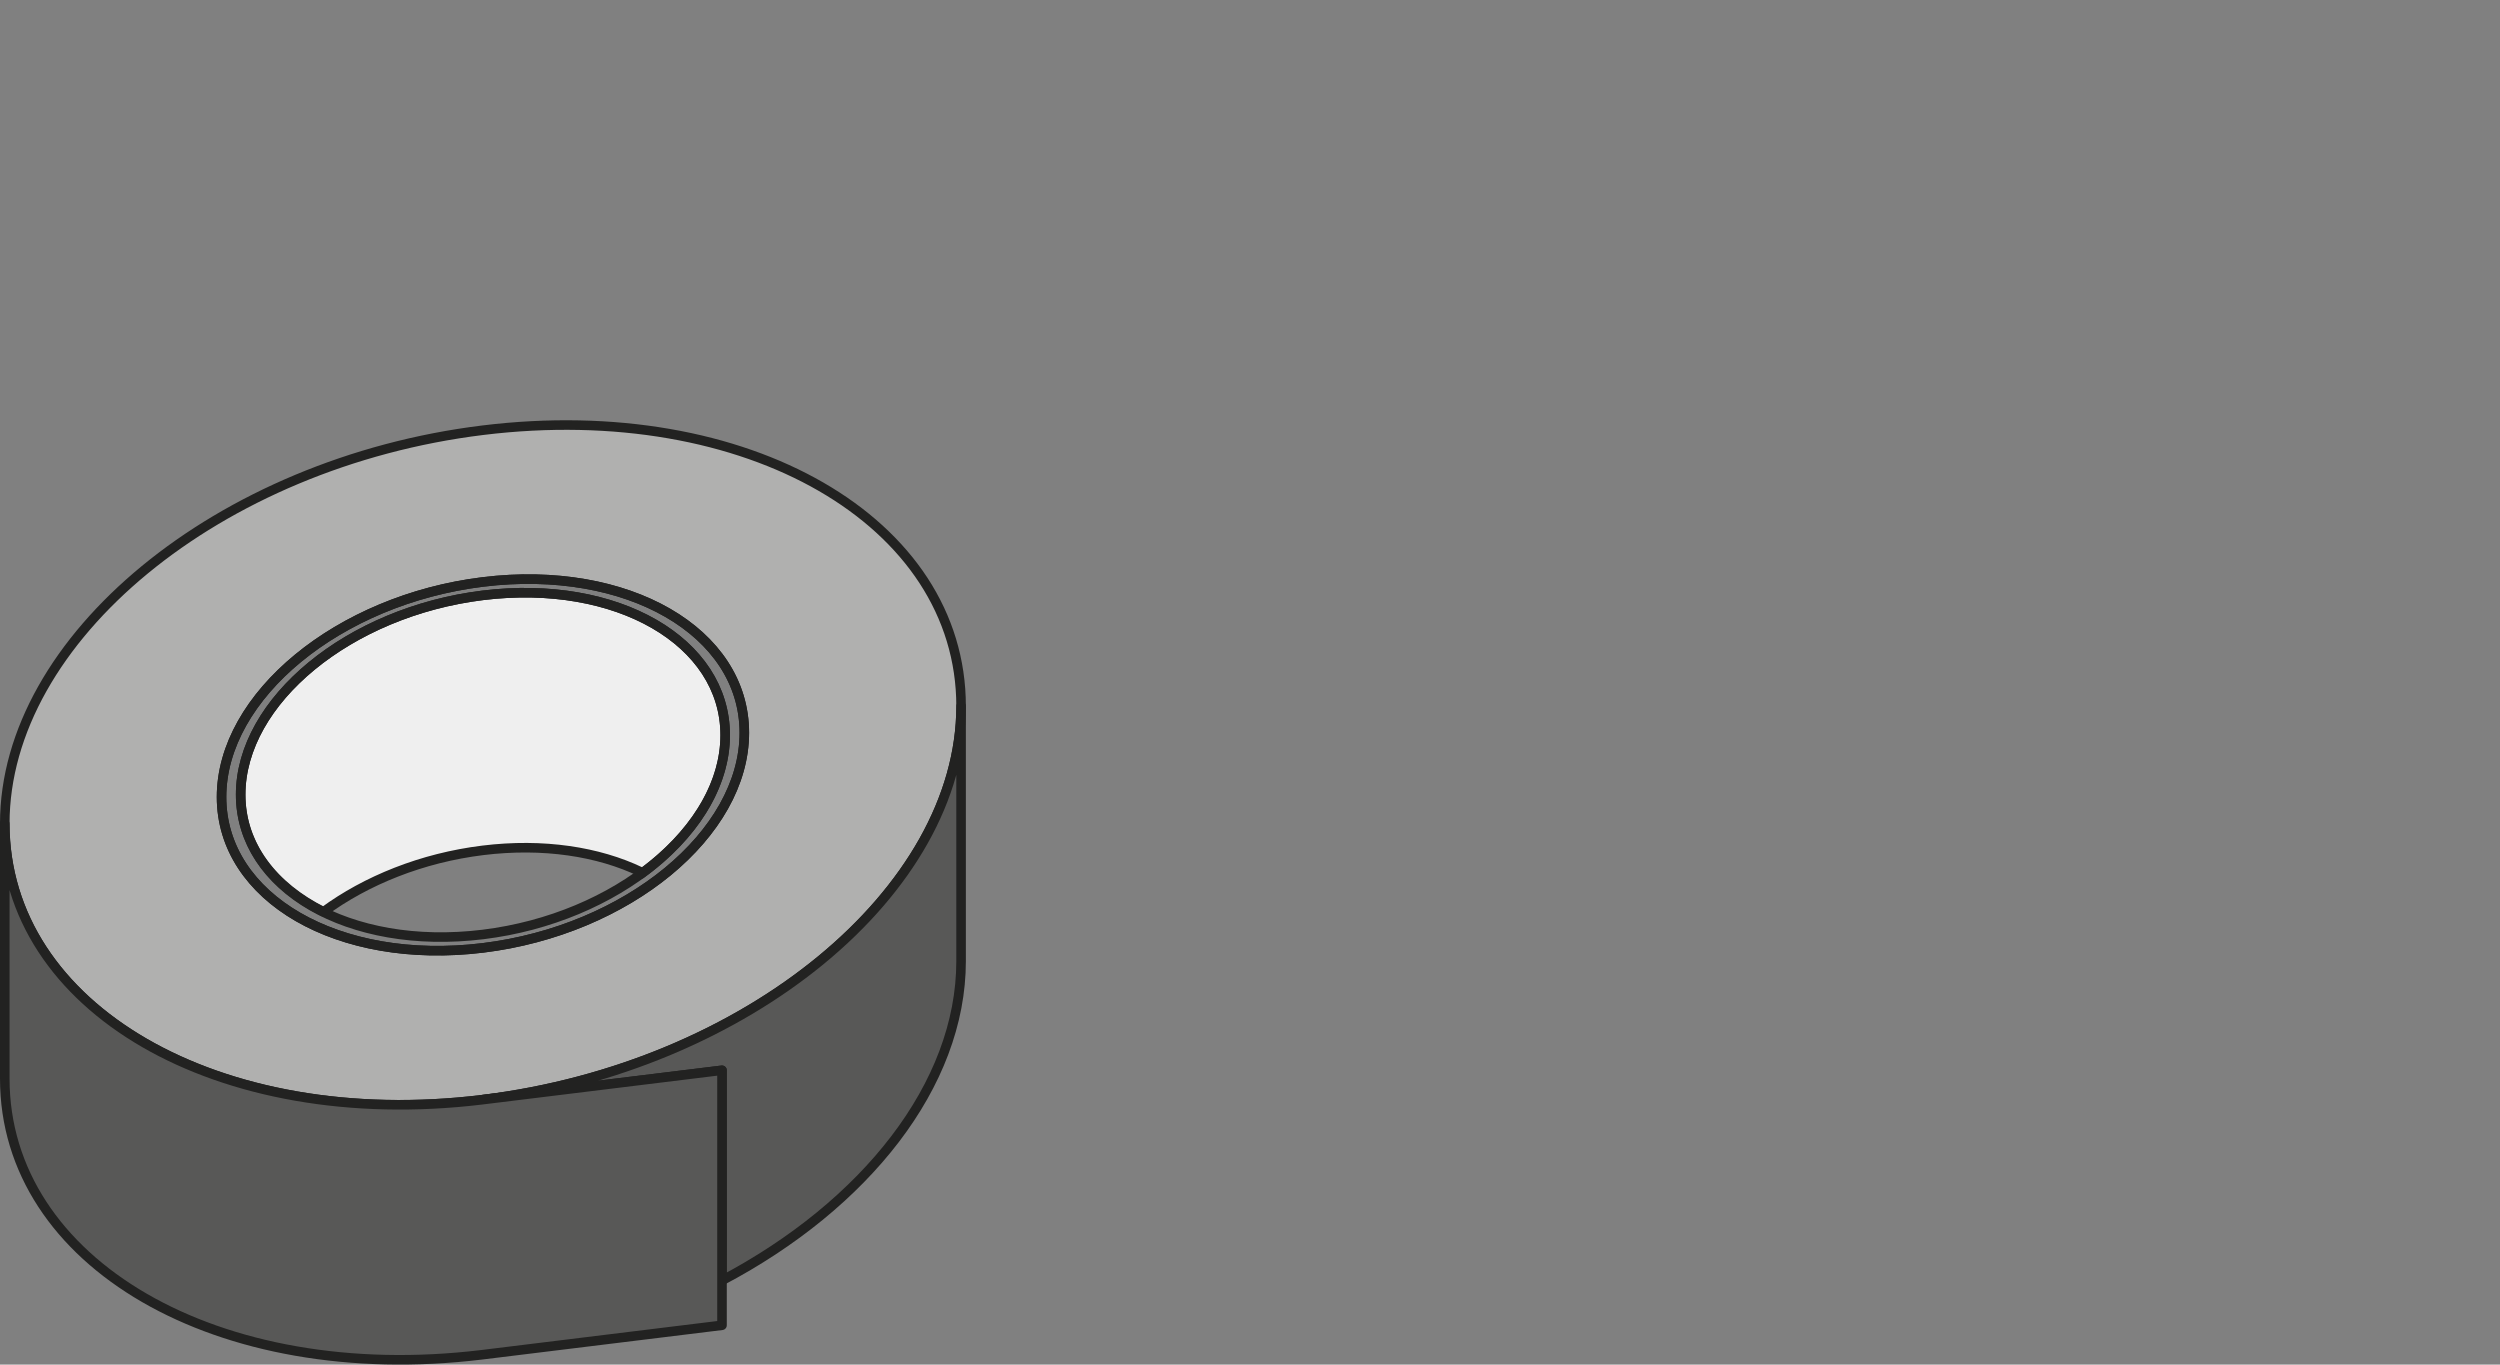
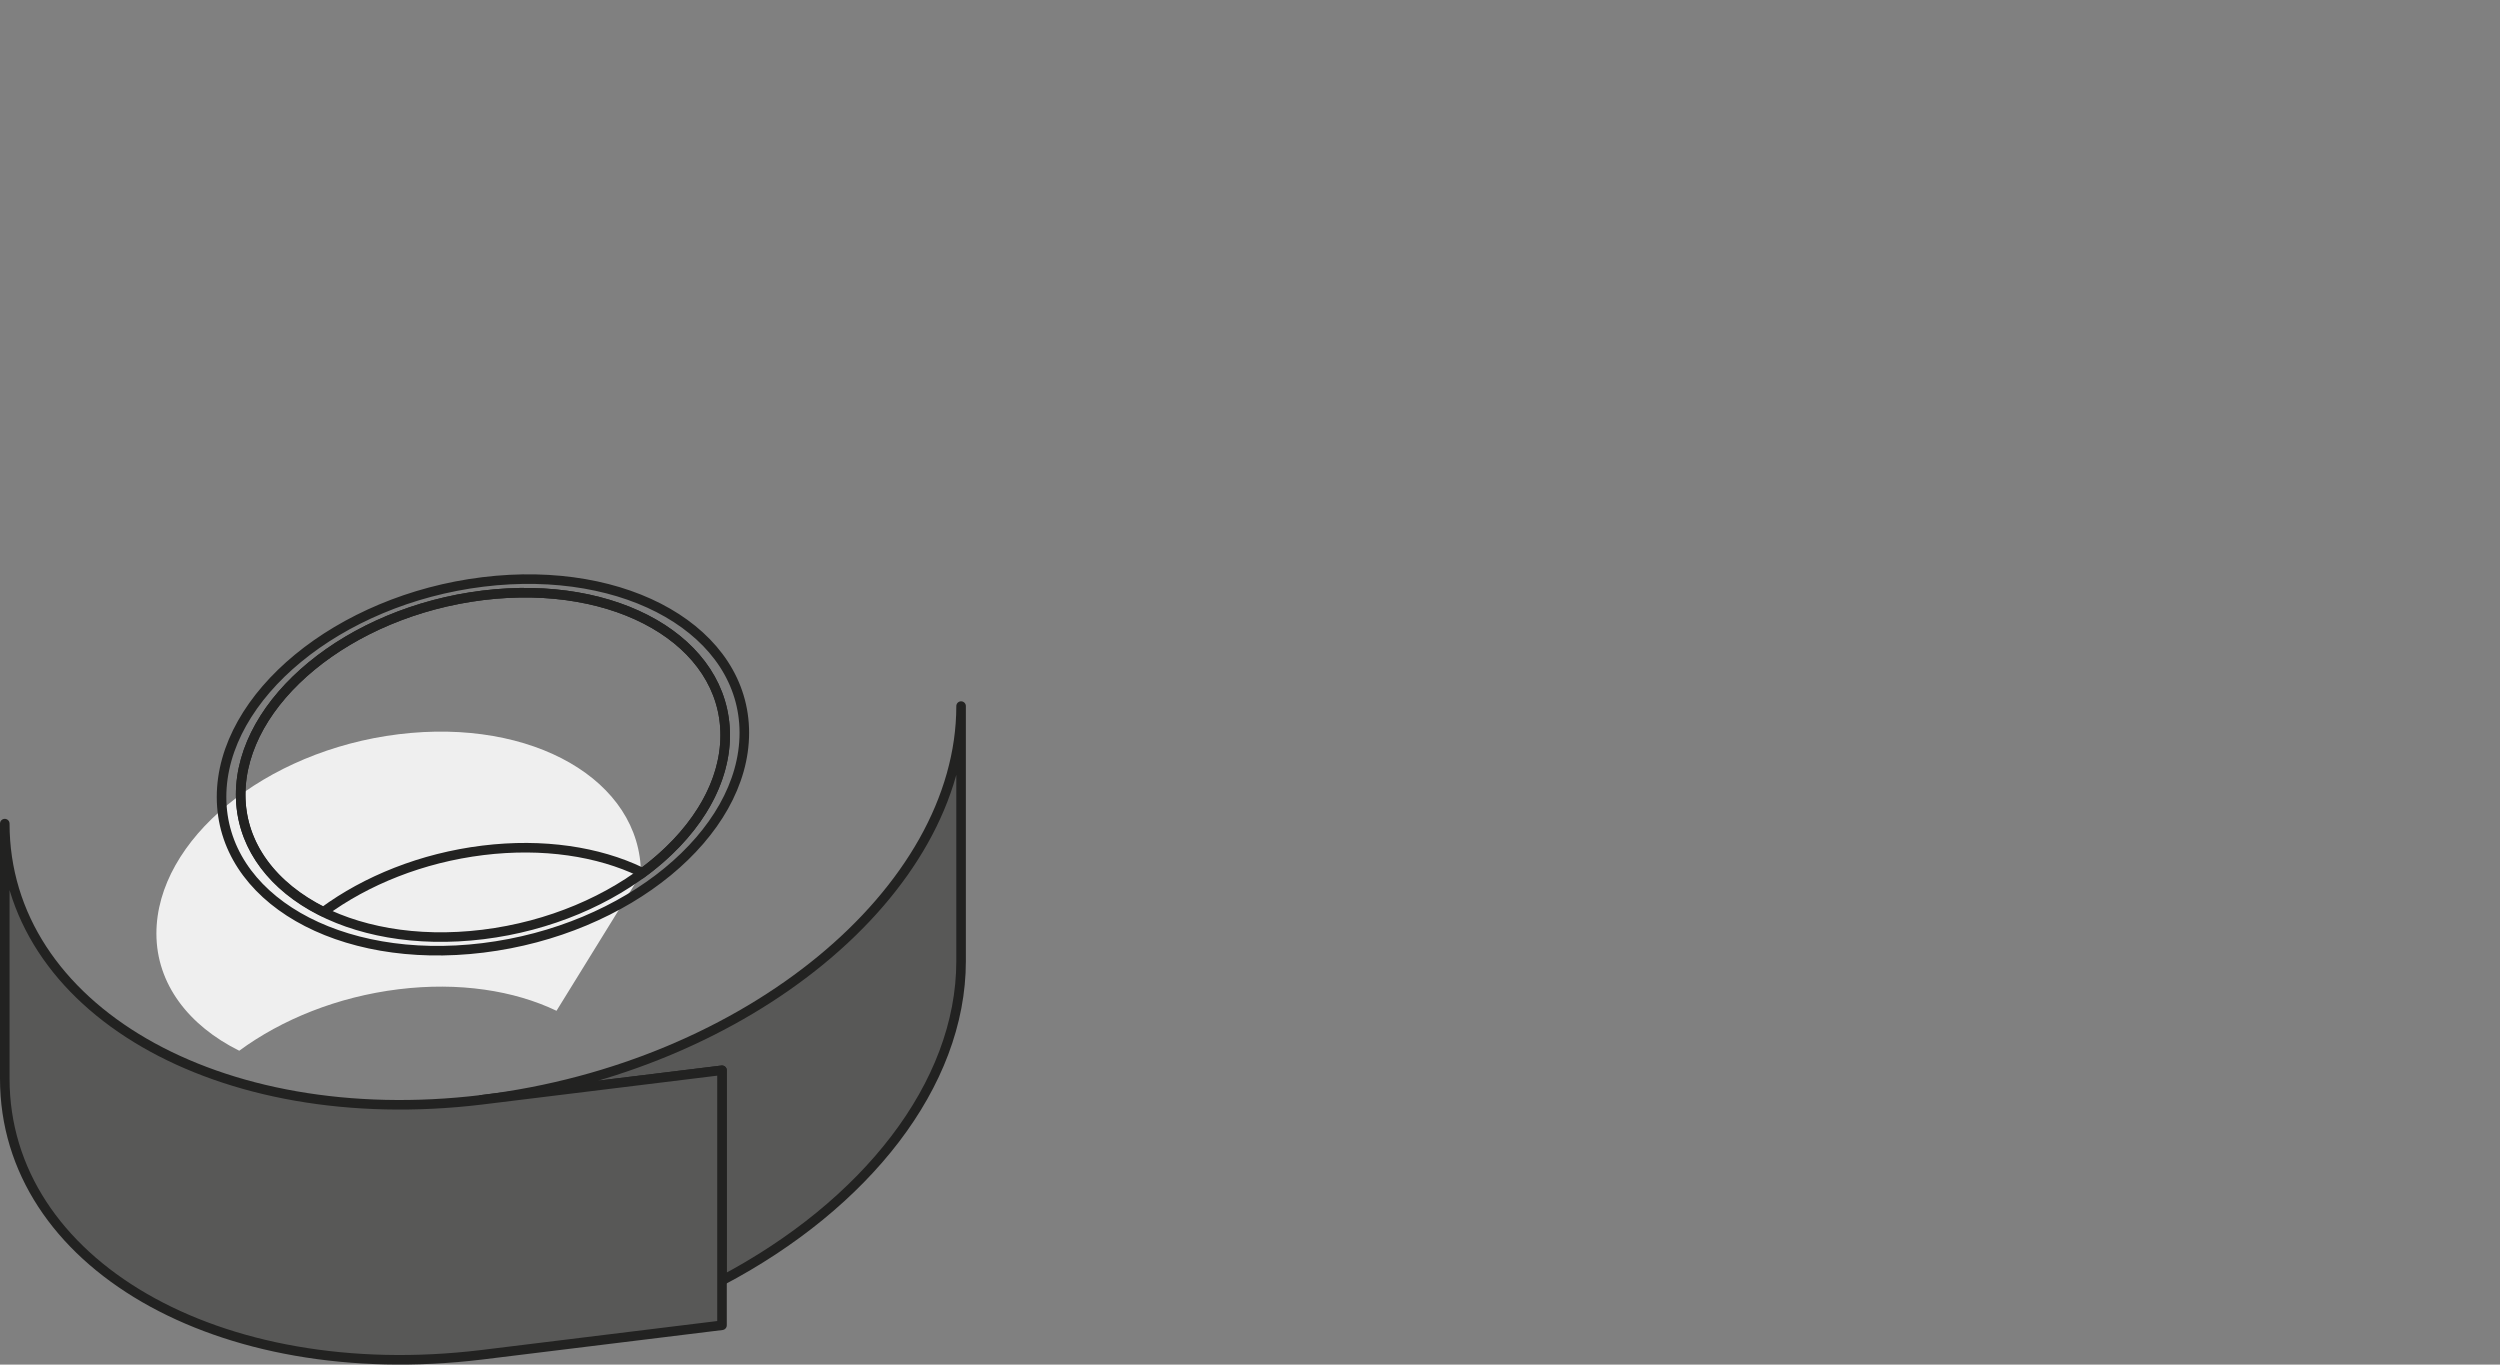
<svg xmlns="http://www.w3.org/2000/svg" xmlns:xlink="http://www.w3.org/1999/xlink" version="1.1" id="Ebene_1" x="0px" y="0px" viewBox="0 0 1440 786" style="enable-background:new 0 0 1440 786;" xml:space="preserve">
  <rect x="0" y="0" width="1440" height="786" fill="#808080" stroke="none" />
  <g>
    <defs>
      <rect id="SVGID_1_" width="1440" height="786" />
    </defs>
    <clipPath id="SVGID_2_">
      <use xlink:href="#SVGID_1_" style="overflow:visible;" />
    </clipPath>
    <g style="clip-path:url(#SVGID_2_);">
      <defs>
        <rect id="SVGID_3_" y="242.064" width="556.347" height="543.936" />
      </defs>
      <clipPath id="SVGID_4_">
        <use xlink:href="#SVGID_3_" style="overflow:visible;" />
      </clipPath>
-       <path style="clip-path:url(#SVGID_4_);fill:#EFEFEF;" d="M369.181,503.462    c29.718-21.564,48.531-50.403,48.531-80.013c0-53.946-62.473-90.008-139.545-80.546    c-77.073,9.464-139.546,60.866-139.546,114.819c0,29.155,18.781,53.13,47.715,67.483    c24.544-18.048,56.665-31.092,91.831-35.412    c34.727-4.263,66.495,0.714,90.913,12.411L369.181,503.462z" />
+       <path style="clip-path:url(#SVGID_4_);fill:#EFEFEF;" d="M369.181,503.462    c0-53.946-62.473-90.008-139.545-80.546    c-77.073,9.464-139.546,60.866-139.546,114.819c0,29.155,18.781,53.13,47.715,67.483    c24.544-18.048,56.665-31.092,91.831-35.412    c34.727-4.263,66.495,0.714,90.913,12.411L369.181,503.462z" />
      <path style="clip-path:url(#SVGID_4_);fill:none;stroke:#222221;stroke-width:5.508;stroke-linejoin:round;stroke-miterlimit:3.864;" d="    M369.181,503.462c29.718-21.564,48.531-50.403,48.531-80.013    c0-53.946-62.473-90.008-139.545-80.546c-77.073,9.464-139.546,60.866-139.546,114.819    c0,29.155,18.781,53.13,47.715,67.483c24.544-18.048,56.665-31.092,91.831-35.412    c34.727-4.263,66.495,0.714,90.913,12.411L369.181,503.462z" />
    </g>
    <g style="clip-path:url(#SVGID_2_);">
      <defs>
-         <rect id="SVGID_5_" y="242.066" width="556.345" height="543.934" />
-       </defs>
+         </defs>
      <clipPath id="SVGID_6_">
        <use xlink:href="#SVGID_5_" style="overflow:visible;" />
      </clipPath>
      <path style="clip-path:url(#SVGID_6_);fill-rule:evenodd;clip-rule:evenodd;fill:#B0B0AF;" d="M127.609,459.069    c0-58.203,67.406-113.666,150.558-123.876    c83.157-10.21,150.565,28.699,150.565,86.902    c0,58.215-67.408,113.686-150.565,123.883    C195.015,556.199,127.609,517.284,127.609,459.069 M2.752,474.403    c0-106.475,123.307-207.932,275.415-226.606    C430.275,229.117,553.587,300.294,553.587,406.769    c0,106.479-123.312,207.932-275.42,226.605    C126.059,652.047,2.752,580.87,2.752,474.403" />
      <path style="clip-path:url(#SVGID_6_);fill:none;stroke:#222221;stroke-width:5.508;stroke-linejoin:round;stroke-miterlimit:3.864;" d="    M127.609,459.069c0-58.203,67.406-113.666,150.558-123.876    c83.157-10.21,150.565,28.699,150.565,86.902    c0,58.215-67.408,113.686-150.565,123.883    C195.015,556.199,127.609,517.284,127.609,459.069z M2.752,474.403    c0-106.475,123.307-207.932,275.415-226.606    C430.275,229.117,553.587,300.294,553.587,406.769    c0,106.479-123.312,207.932-275.42,226.605    C126.059,652.047,2.752,580.87,2.752,474.403z" />
    </g>
    <g style="clip-path:url(#SVGID_2_);">
      <defs>
        <rect id="SVGID_7_" y="242.064" width="556.347" height="543.936" />
      </defs>
      <clipPath id="SVGID_8_">
        <use xlink:href="#SVGID_7_" style="overflow:visible;" />
      </clipPath>
      <path style="clip-path:url(#SVGID_8_);fill-rule:evenodd;clip-rule:evenodd;fill:#585857;" d="M277.243,633.5    l0.924-0.126c152.107-18.673,275.42-120.126,275.42-226.669v146.89    c0,71.428-55.413,140.556-137.76,184.001l0.05-121.124L277.243,633.5z" />
    </g>
    <g style="clip-path:url(#SVGID_2_);">
      <defs>
        <rect id="SVGID_9_" y="242.066" width="556.345" height="543.934" />
      </defs>
      <clipPath id="SVGID_10_">
        <use xlink:href="#SVGID_9_" style="overflow:visible;" />
      </clipPath>
      <path style="clip-path:url(#SVGID_10_);fill:none;stroke:#222221;stroke-width:5.508;stroke-linejoin:round;stroke-miterlimit:3.864;" d="    M277.243,633.5l0.924-0.126c152.107-18.673,275.42-120.126,275.42-226.669    v146.89c0,71.428-55.413,140.556-137.76,184.001l0.05-121.124L277.243,633.5z" />
      <path style="clip-path:url(#SVGID_10_);fill:#585857;" d="M277.243,780.383    C125.559,798.652,2.752,727.551,2.752,621.304V474.403    c0,106.265,122.807,177.366,274.491,159.097l138.634-17.028v146.883L277.243,780.383z" />
      <path style="clip-path:url(#SVGID_10_);fill:none;stroke:#222221;stroke-width:5.508;stroke-linejoin:round;stroke-miterlimit:3.864;" d="    M127.609,459.069c0-58.202,67.406-113.666,150.558-123.876    c83.157-10.21,150.565,28.699,150.565,86.903    c0,58.214-67.408,113.686-150.565,123.882    C195.015,556.2,127.609,517.284,127.609,459.069z M138.621,457.722    c0-53.952,62.474-105.355,139.546-114.818c77.072-9.463,139.545,26.6,139.545,80.546    c0,53.951-62.473,105.347-139.545,114.811    C201.095,547.724,138.621,511.667,138.621,457.722z M277.243,780.383    C125.559,798.652,2.752,727.551,2.752,621.304V474.403    c0,106.265,122.807,177.366,274.491,159.097l138.634-17.028v146.883L277.243,780.383z" />
    </g>
    <g style="clip-path:url(#SVGID_2_);">
      <defs>
        <rect id="SVGID_11_" width="1440" height="786" />
      </defs>
      <clipPath id="SVGID_12_">
        <use xlink:href="#SVGID_11_" style="overflow:visible;" />
      </clipPath>
      <g style="opacity:0.1;clip-path:url(#SVGID_12_);">
        <g>
          <defs>
            <rect id="SVGID_13_" x="-9" y="-7" width="1458" height="794" />
          </defs>
          <clipPath id="SVGID_14_">
            <use xlink:href="#SVGID_13_" style="overflow:visible;" />
          </clipPath>
        </g>
      </g>
    </g>
  </g>
</svg>